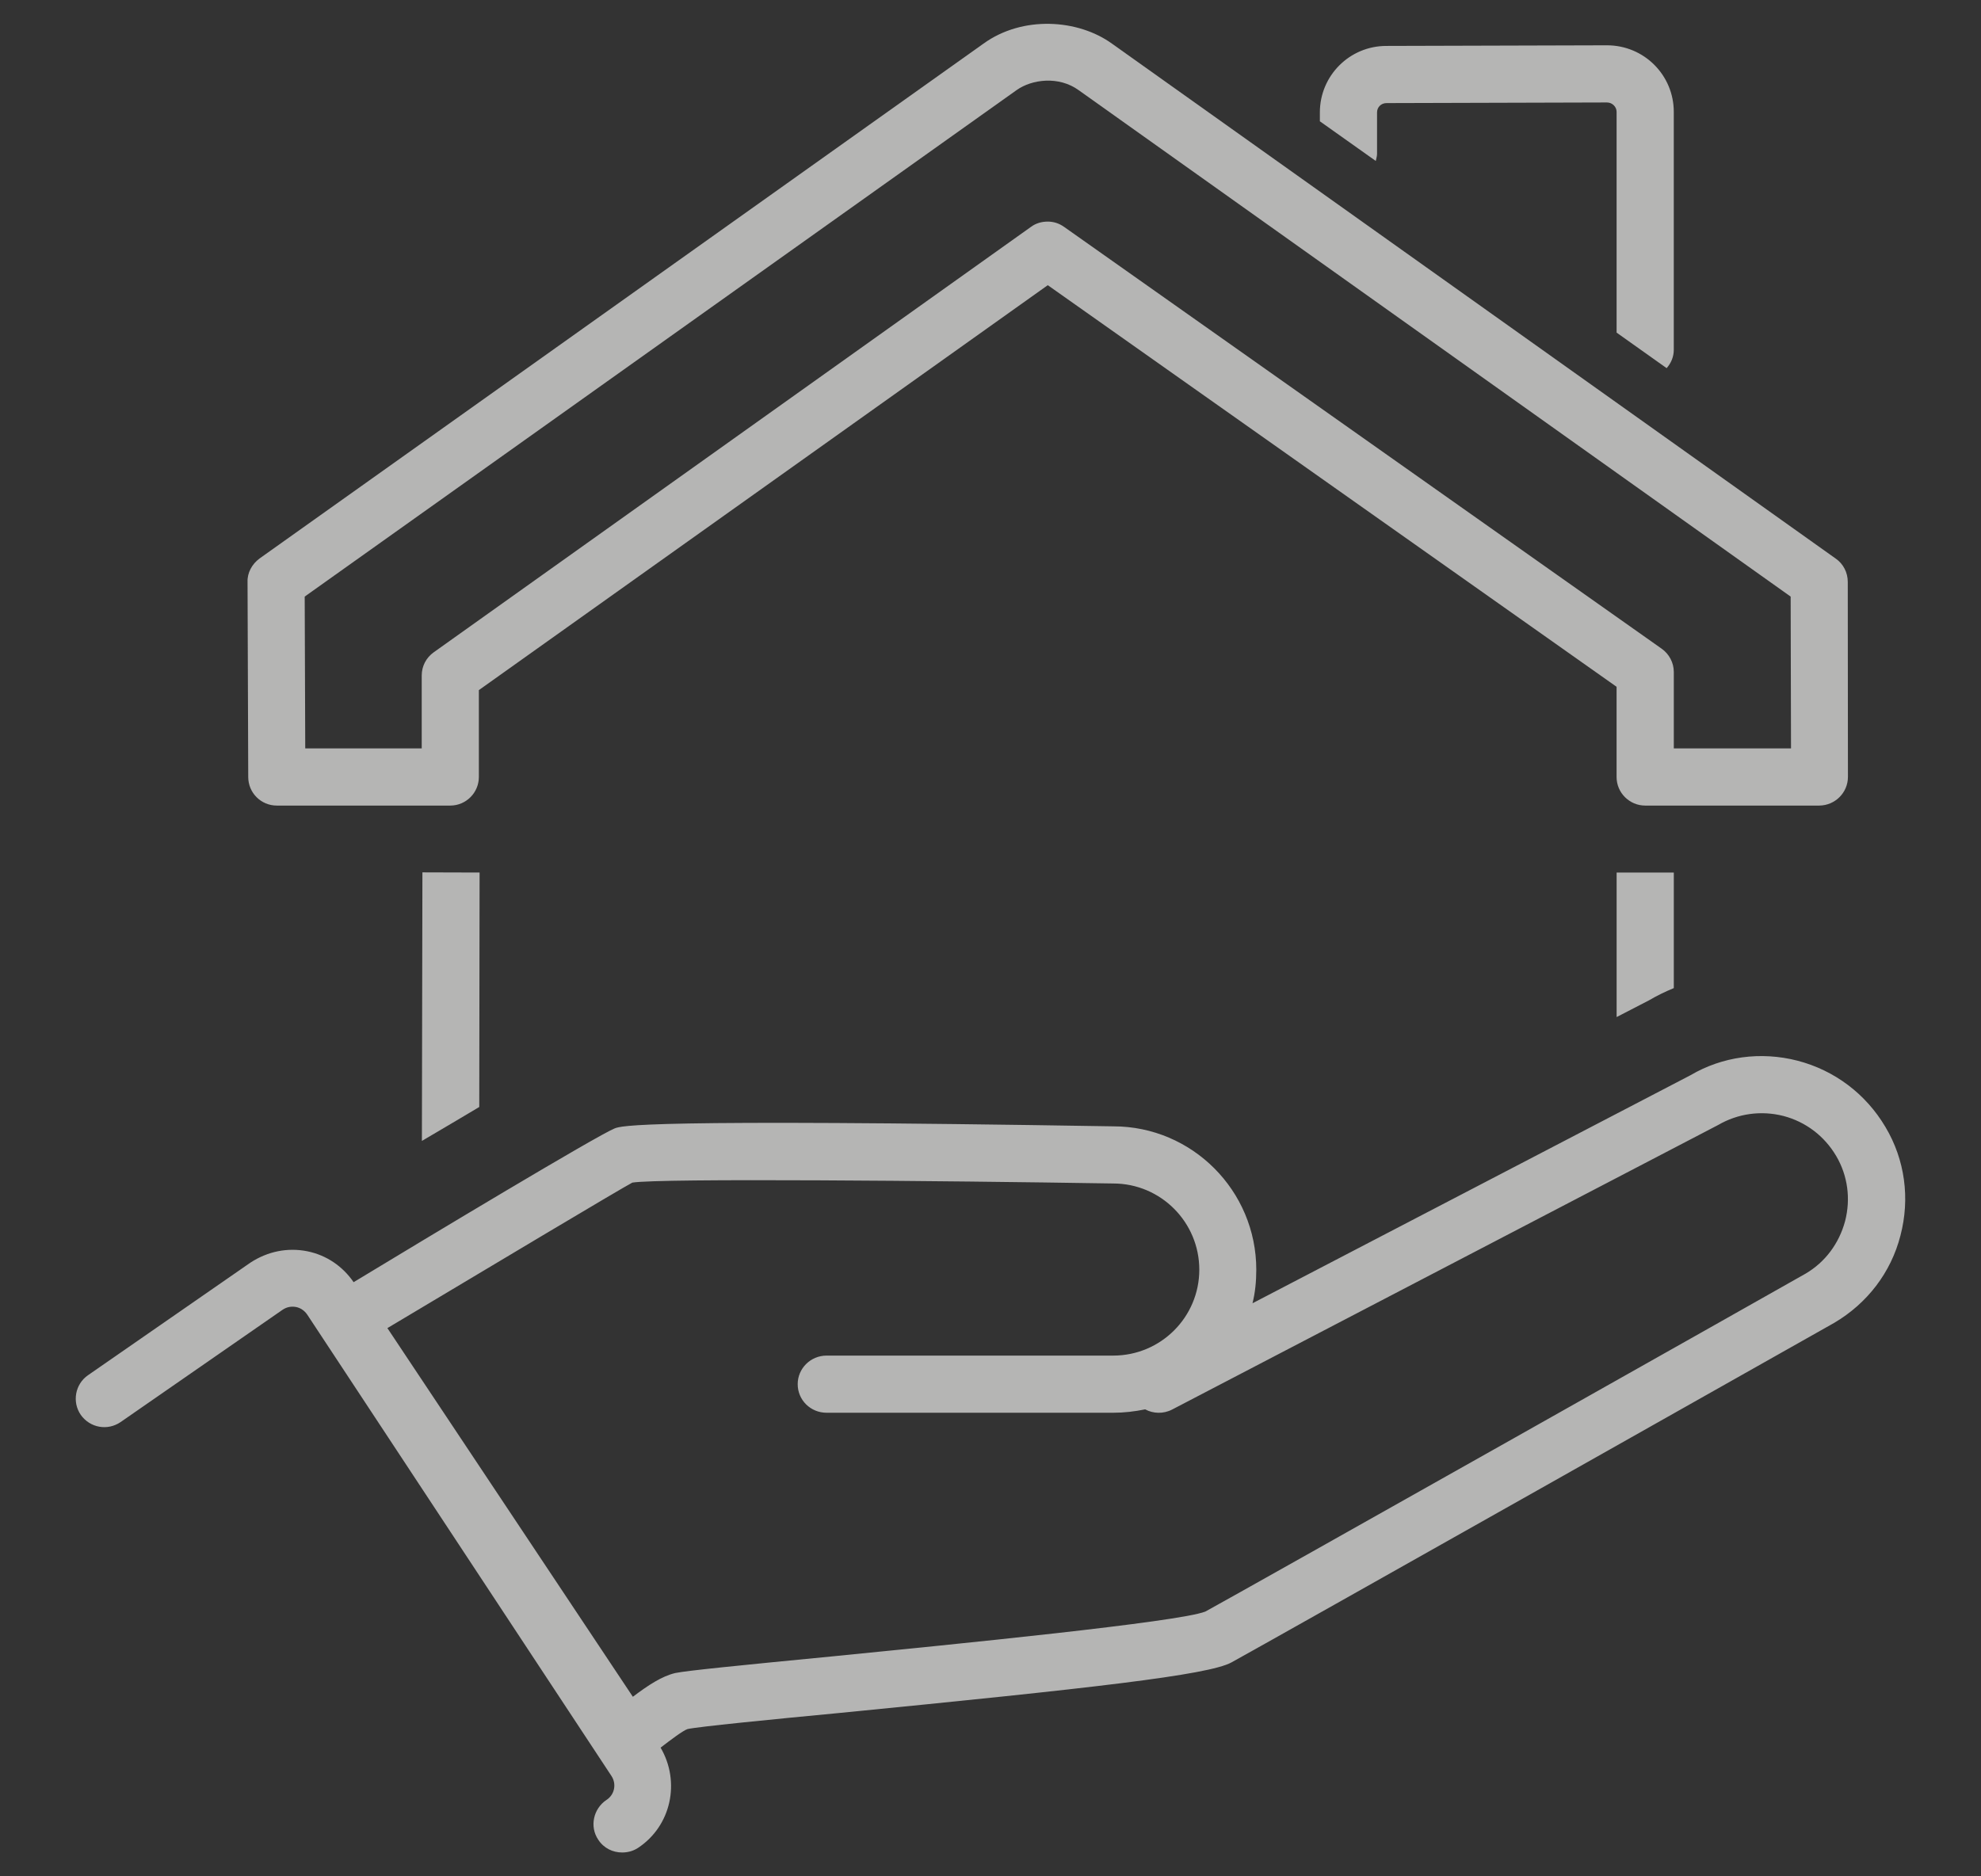
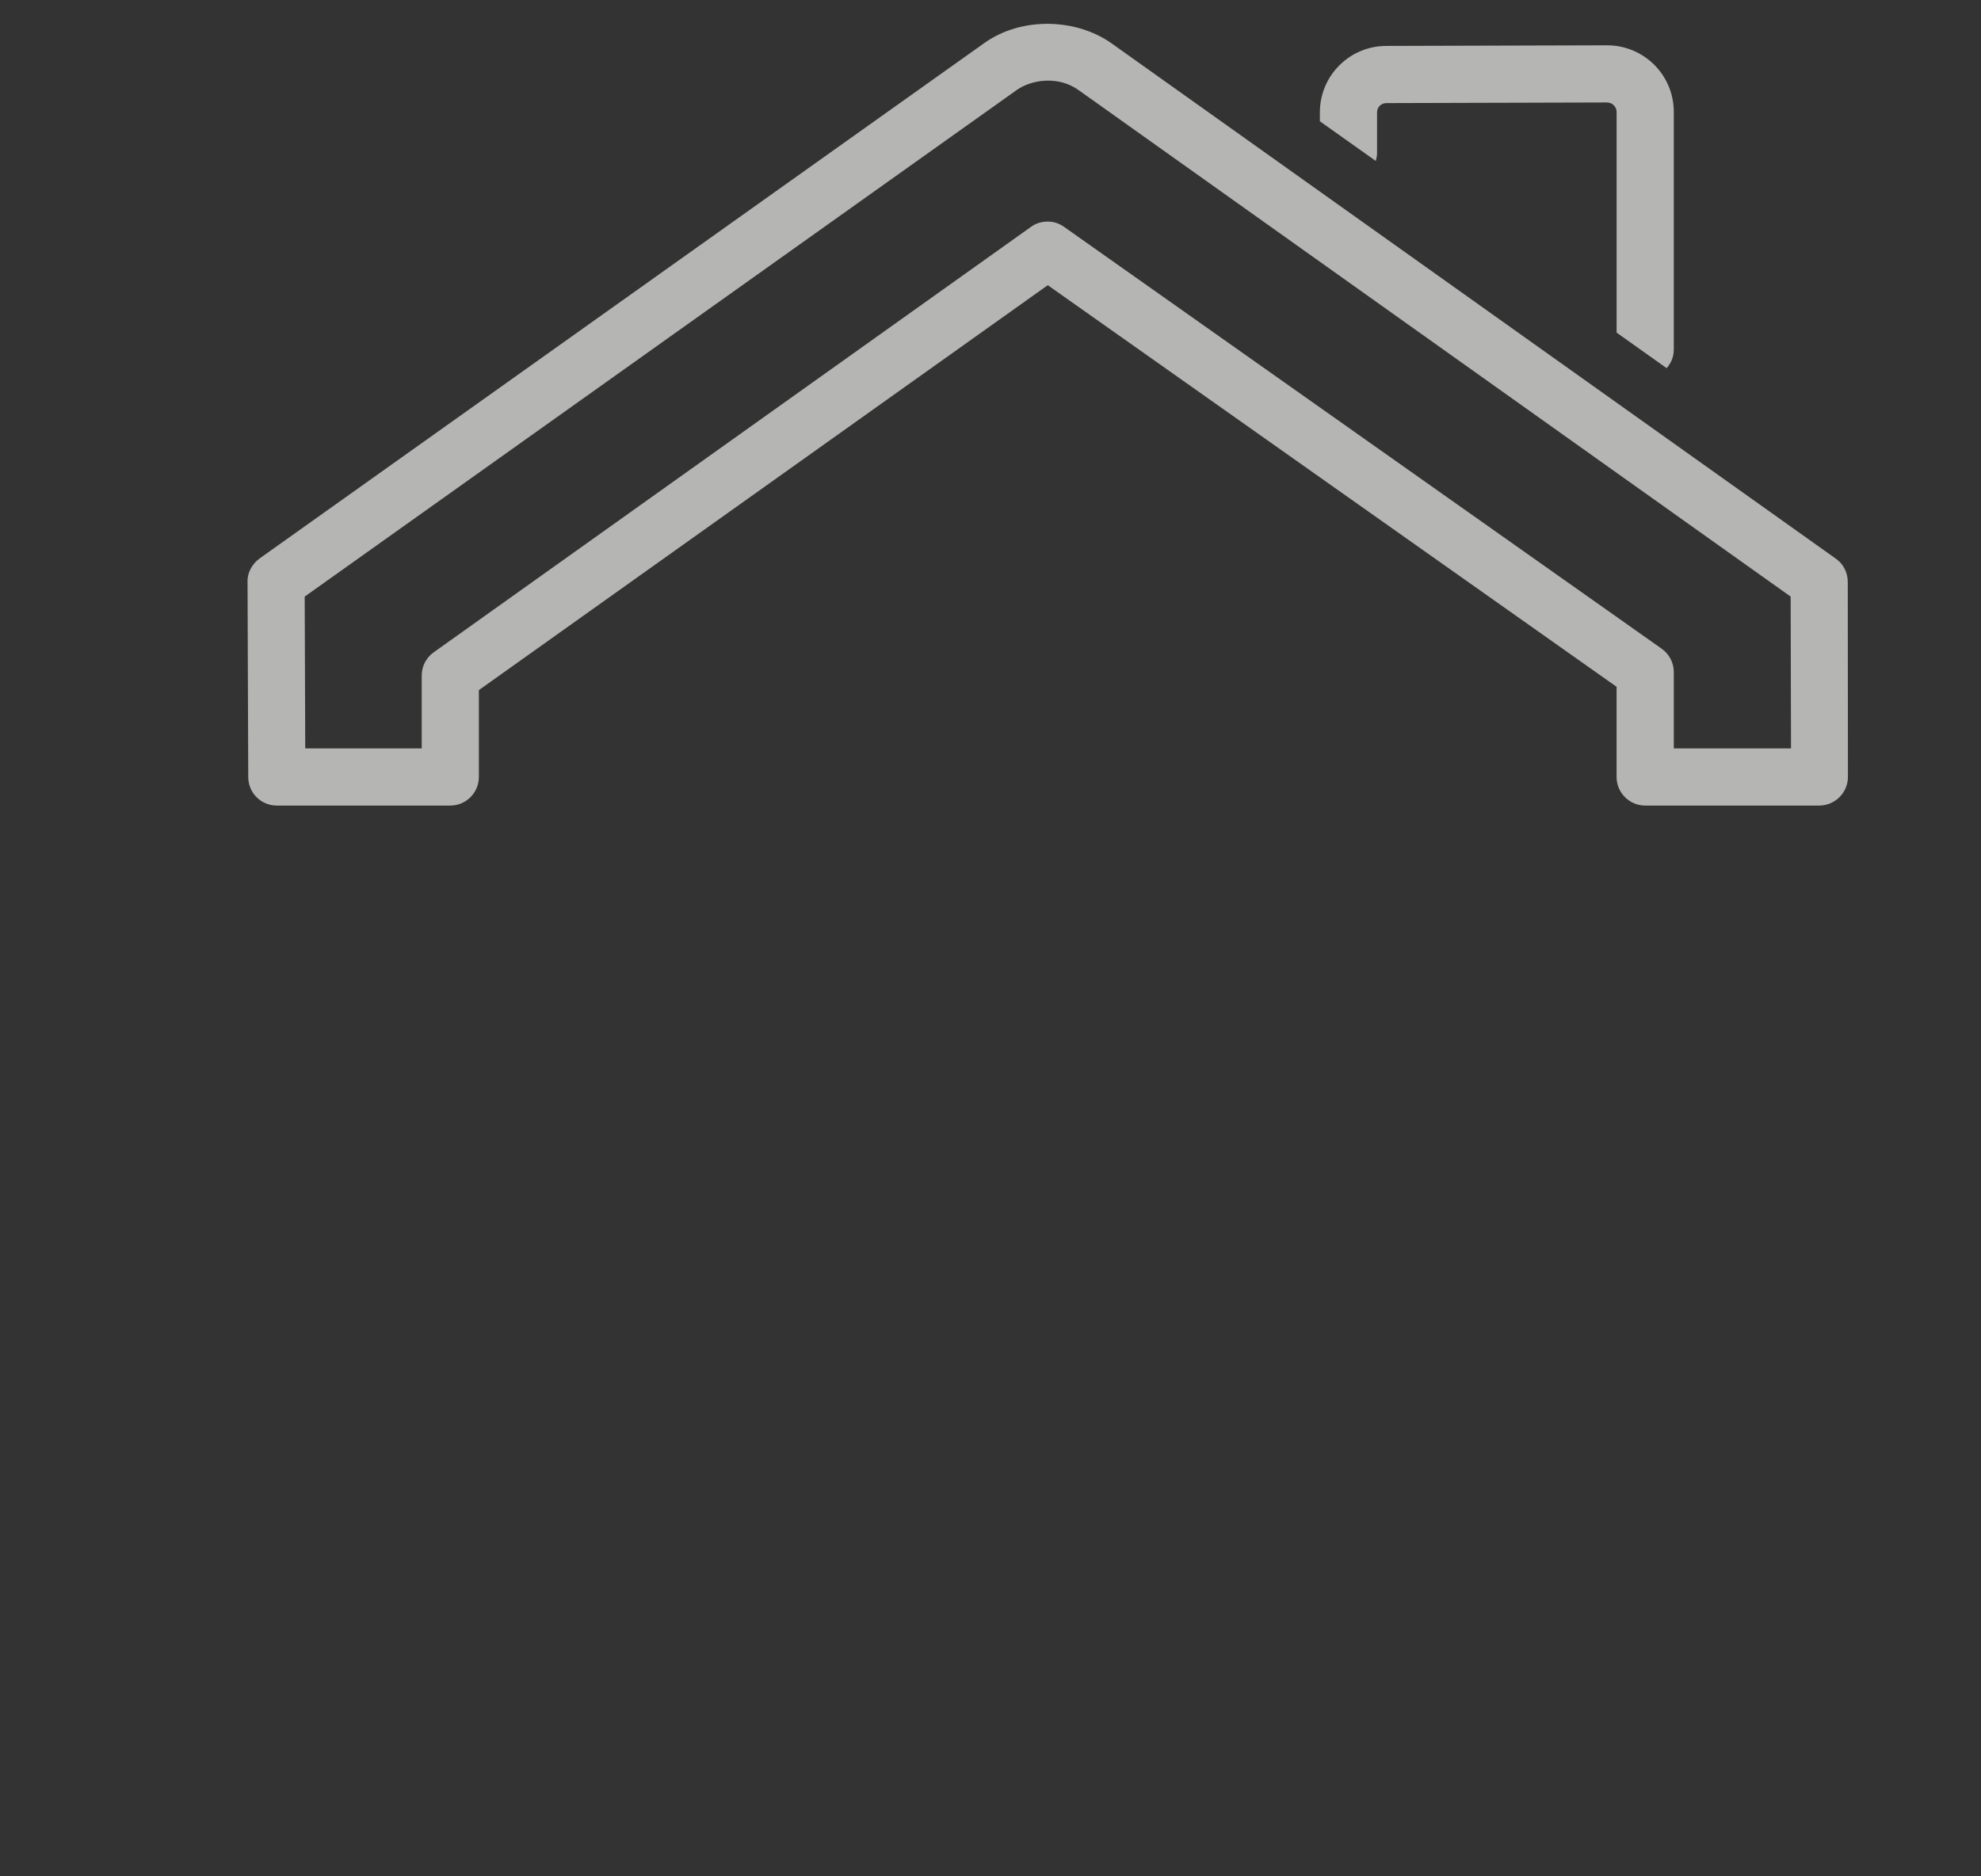
<svg xmlns="http://www.w3.org/2000/svg" version="1.1" id="Calque_1" x="0px" y="0px" width="95px" height="90px" viewBox="0 0 95 90" enable-background="new 0 0 95 90" xml:space="preserve">
  <rect x="0" y="0" width="95" height="90" fill="#333333" stroke="none" />
  <g id="protect" opacity="0.7">
    <g>
      <path fill="#ECECEB" d="M88.611,27.912c0-0.449-0.214-0.869-0.581-1.121L53.323,2.092c-1.627-1.174-4.283-1.354-6.159,0    L12.443,26.791c-0.358,0.266-0.59,0.686-0.572,1.126l0.033,9.352c0,0.755,0.608,1.371,1.371,1.371h8.319    c0.754,0,1.37-0.616,1.37-1.371v-4.167l27.283-19.423l27.277,19.263v4.327c0,0.763,0.626,1.371,1.371,1.371h8.354    c0.753-0.009,1.37-0.616,1.37-1.38L88.611,27.912z M80.268,35.897v-3.666c0-0.445-0.223-0.866-0.591-1.122L51.027,10.881    c-0.249-0.176-0.514-0.252-0.779-0.252c-0.292,0-0.566,0.076-0.806,0.252L20.798,31.289c-0.36,0.257-0.574,0.664-0.574,1.113    v3.495h-5.586l-0.026-7.281L48.757,4.318c0.729-0.514,2.014-0.686,2.974,0.009l34.141,24.289l0.017,7.281H80.268z" />
      <path fill="#ECECEB" d="M66.037,7.386V5.39c0-0.249,0.197-0.445,0.454-0.445l10.572-0.03c0.257,0,0.462,0.21,0.462,0.45v10.589    l2.4,1.705c0.205-0.231,0.342-0.539,0.342-0.874V5.364c0-1.757-1.422-3.191-3.204-3.191l-10.58,0.03    c-1.766,0-3.188,1.43-3.188,3.187v0.428l2.682,1.903C65.994,7.616,66.037,7.502,66.037,7.386z" />
      <g>
-         <path fill="#ECECEB" d="M22.999,41.852l-2.742-0.008l-0.025,12.881c1.063-0.621,1.963-1.16,2.751-1.627L22.999,41.852z" />
-         <path fill="#ECECEB" d="M80.268,47.395v-5.543h-2.742v6.932l1.56-0.806C79.462,47.755,79.865,47.563,80.268,47.395z" />
-       </g>
+         </g>
    </g>
-     <path fill="#ECECEB" d="M90.42,54.062c-0.942-1.594-2.441-2.721-4.215-3.184c-1.773-0.458-3.615-0.2-5.133,0.694l-21.007,10.94   c0.129-0.515,0.181-1.054,0.181-1.611c0-3.79-3.076-6.875-6.854-6.875c-22.76-0.373-23.582-0.025-23.916,0.099   c-0.883,0.364-8.842,5.149-12.518,7.376c-0.53-0.77-1.302-1.294-2.218-1.482c-0.943-0.188-1.894,0-2.726,0.541l-7.797,5.406   c-0.616,0.428-0.77,1.284-0.342,1.901c0.445,0.625,1.285,0.771,1.91,0.343l7.771-5.389c0.197-0.129,0.411-0.172,0.642-0.129   c0.214,0.043,0.402,0.171,0.532,0.359l14.59,22.131c0.257,0.385,0.154,0.907-0.239,1.155c-0.627,0.42-0.815,1.276-0.395,1.901   c0.265,0.413,0.702,0.618,1.147,0.618c0.258,0,0.514-0.061,0.754-0.214c1.607-1.055,2.052-3.18,1.092-4.815   c0.488-0.377,1.08-0.822,1.294-0.891c0.488-0.111,3.941-0.455,7.274-0.771c12.105-1.191,17.691-1.816,18.805-2.424   c1.603-0.874,27.775-15.645,28.906-16.287c1.585-0.934,2.725-2.416,3.179-4.189C91.603,57.487,91.354,55.629,90.42,54.062z    M88.483,58.571c-0.291,1.08-0.96,1.971-1.893,2.519c-0.258,0.155-27.253,15.379-28.787,16.21   c-1.276,0.505-12.036,1.568-17.82,2.143c-4.574,0.444-7.008,0.686-7.6,0.805c-0.642,0.153-1.284,0.574-2.034,1.139L18.578,63.704   c4.704-2.812,11.232-6.714,11.746-6.979c1.299-0.215,14.809-0.091,23.06,0.042c2.287,0,4.129,1.859,4.129,4.134   c0,2.271-1.842,4.121-4.129,4.121H39.642c-0.771,0-1.388,0.617-1.388,1.371c0,0.762,0.616,1.371,1.388,1.371h13.742   c0.522,0,1.036-0.061,1.533-0.163c0.377,0.205,0.865,0.23,1.293,0.009l26.183-13.648c0.95-0.553,2.064-0.707,3.135-0.433   c1.063,0.279,1.963,0.96,2.528,1.92C88.611,56.391,88.758,57.506,88.483,58.571z" />
  </g>
</svg>